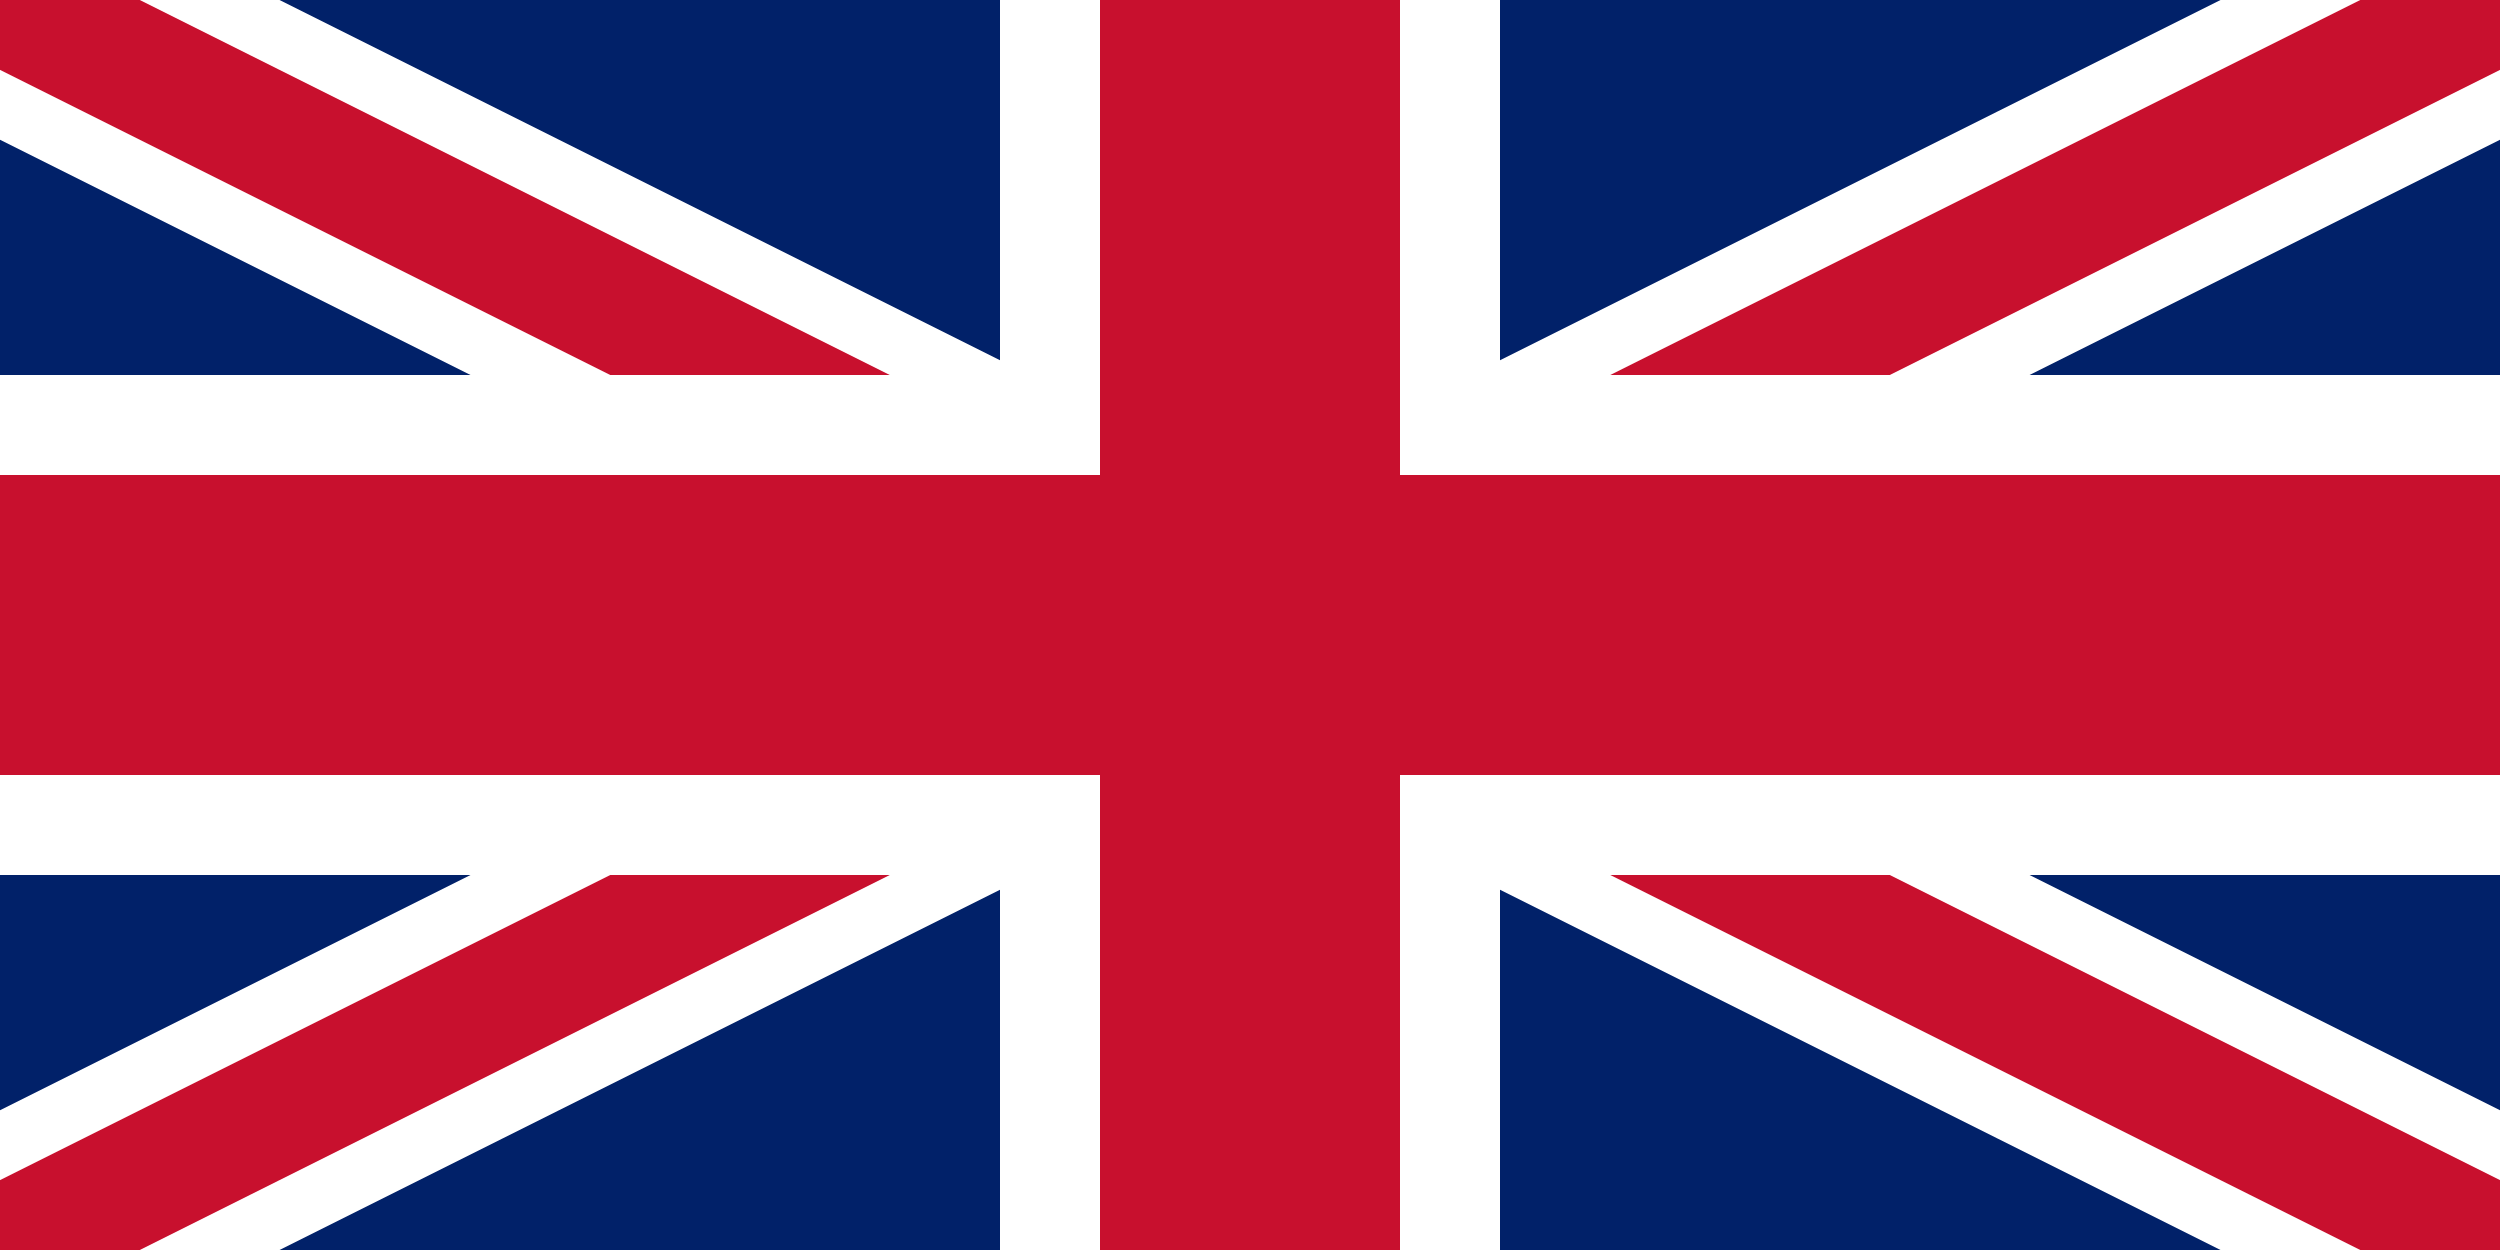
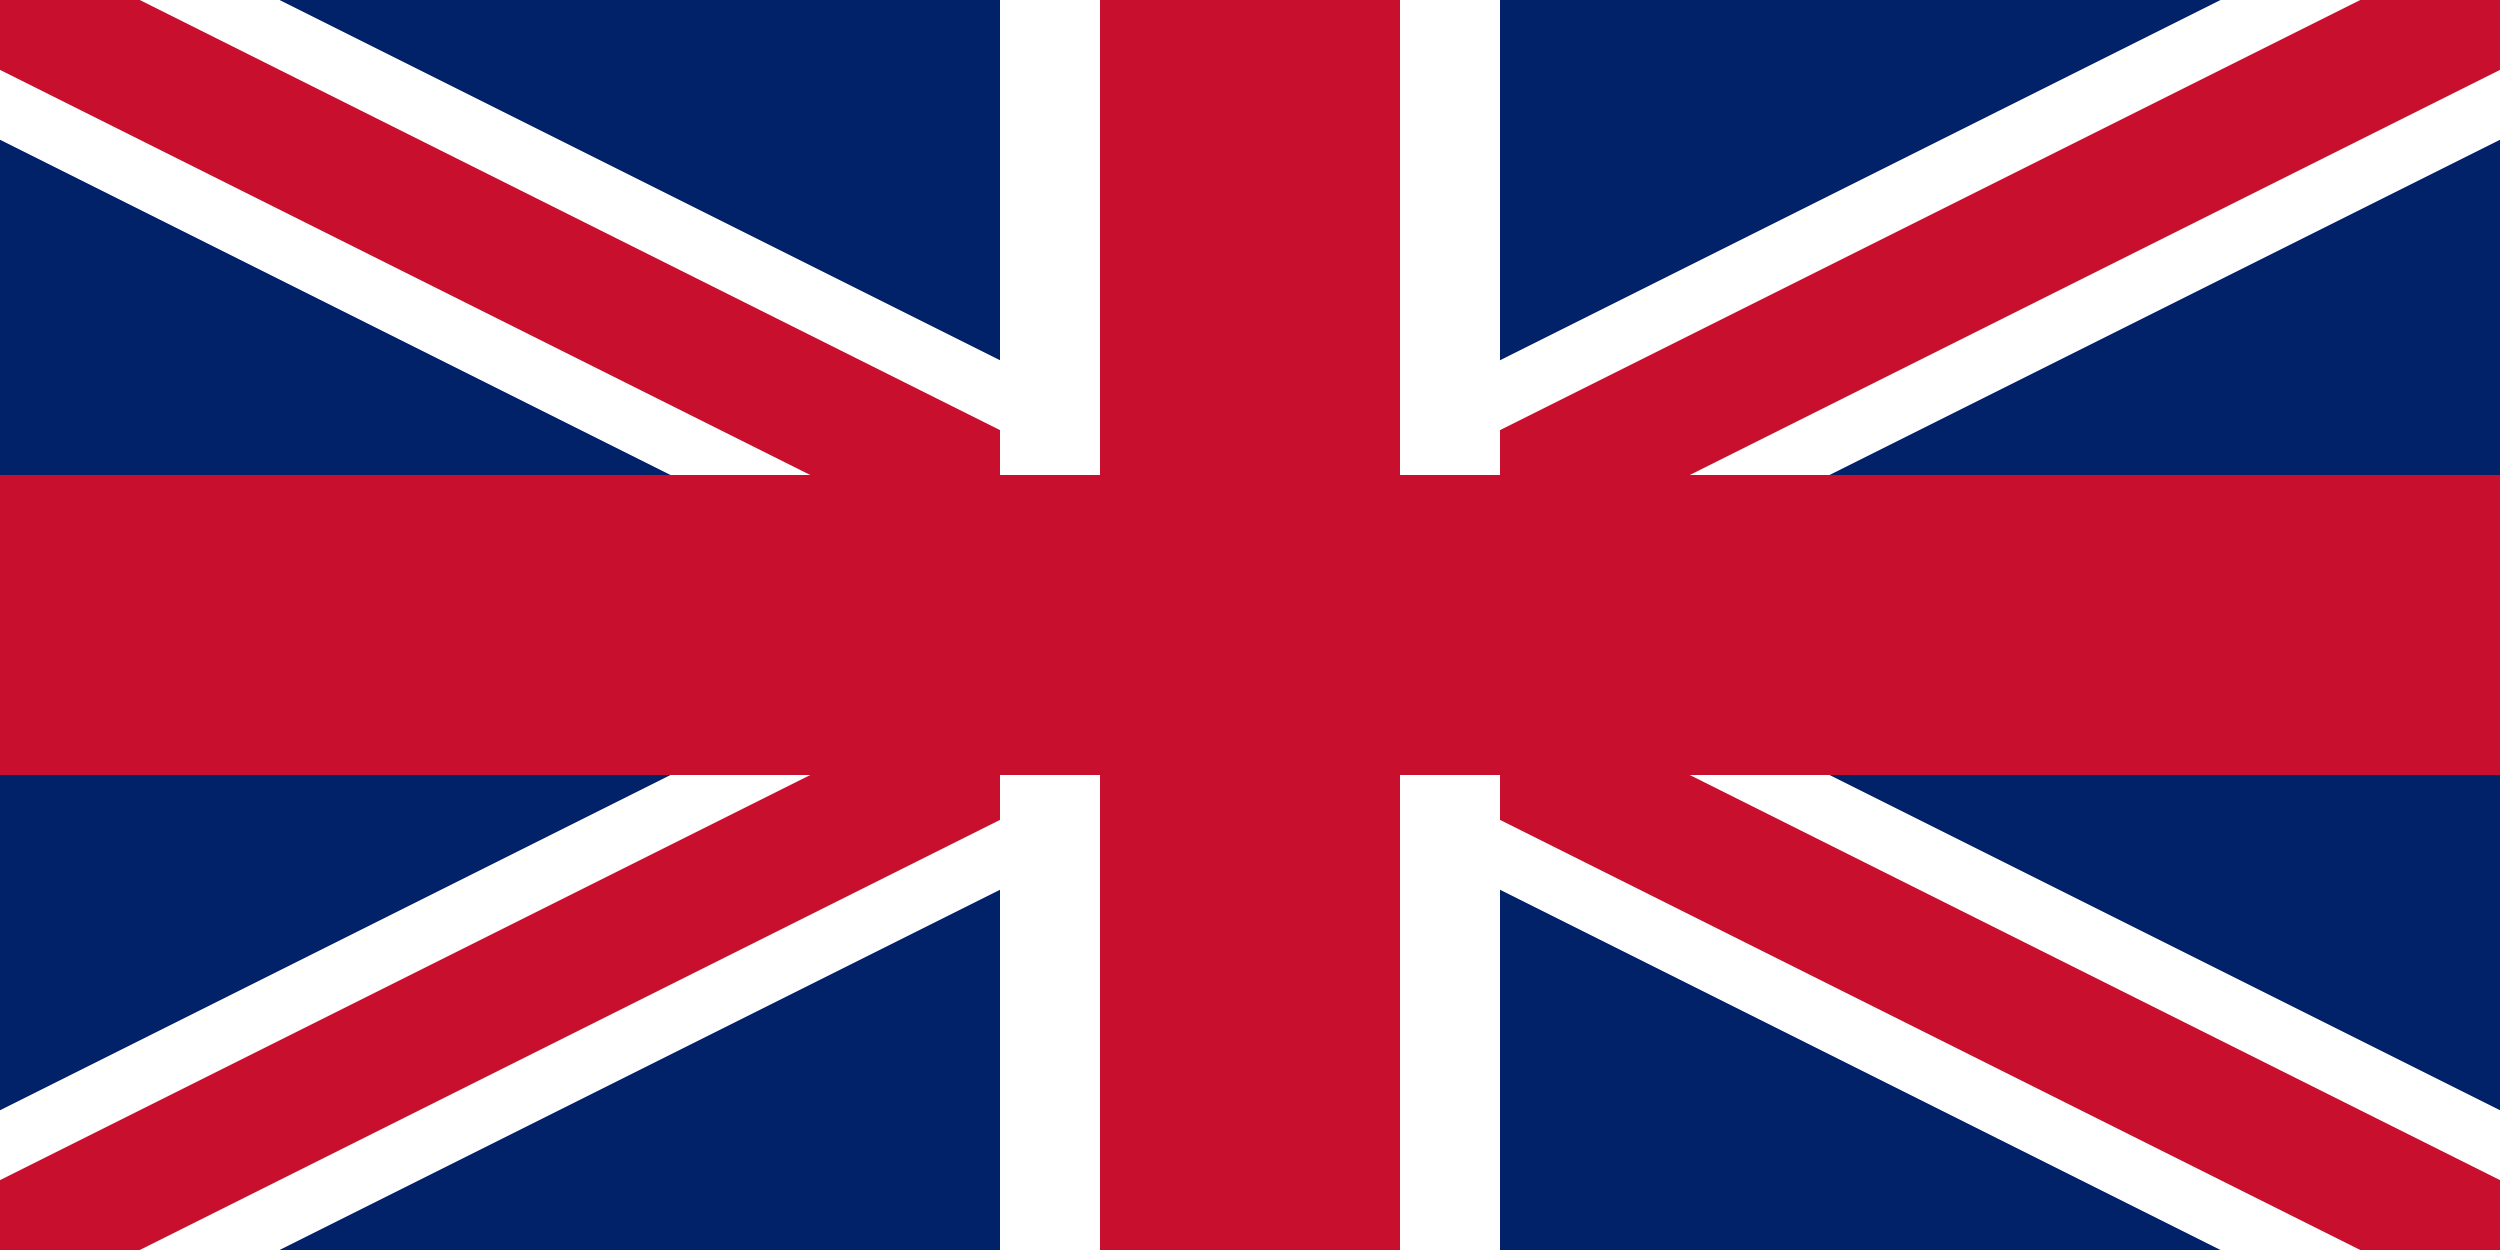
<svg xmlns="http://www.w3.org/2000/svg" viewBox="0 0 60 30">
  <rect width="60" height="30" fill="#012169" />
  <path d="M0 0L60 30M60 0L0 30" stroke="#FFFFFF" stroke-width="6" />
  <path d="M0 0L60 30M60 0L0 30" stroke="#C8102E" stroke-width="3" />
  <rect x="24" width="12" height="30" fill="#FFFFFF" />
-   <rect y="9" width="60" height="12" fill="#FFFFFF" />
  <rect x="26.4" width="7.2" height="30" fill="#C8102E" />
  <rect y="11.4" width="60" height="7.2" fill="#C8102E" />
</svg>